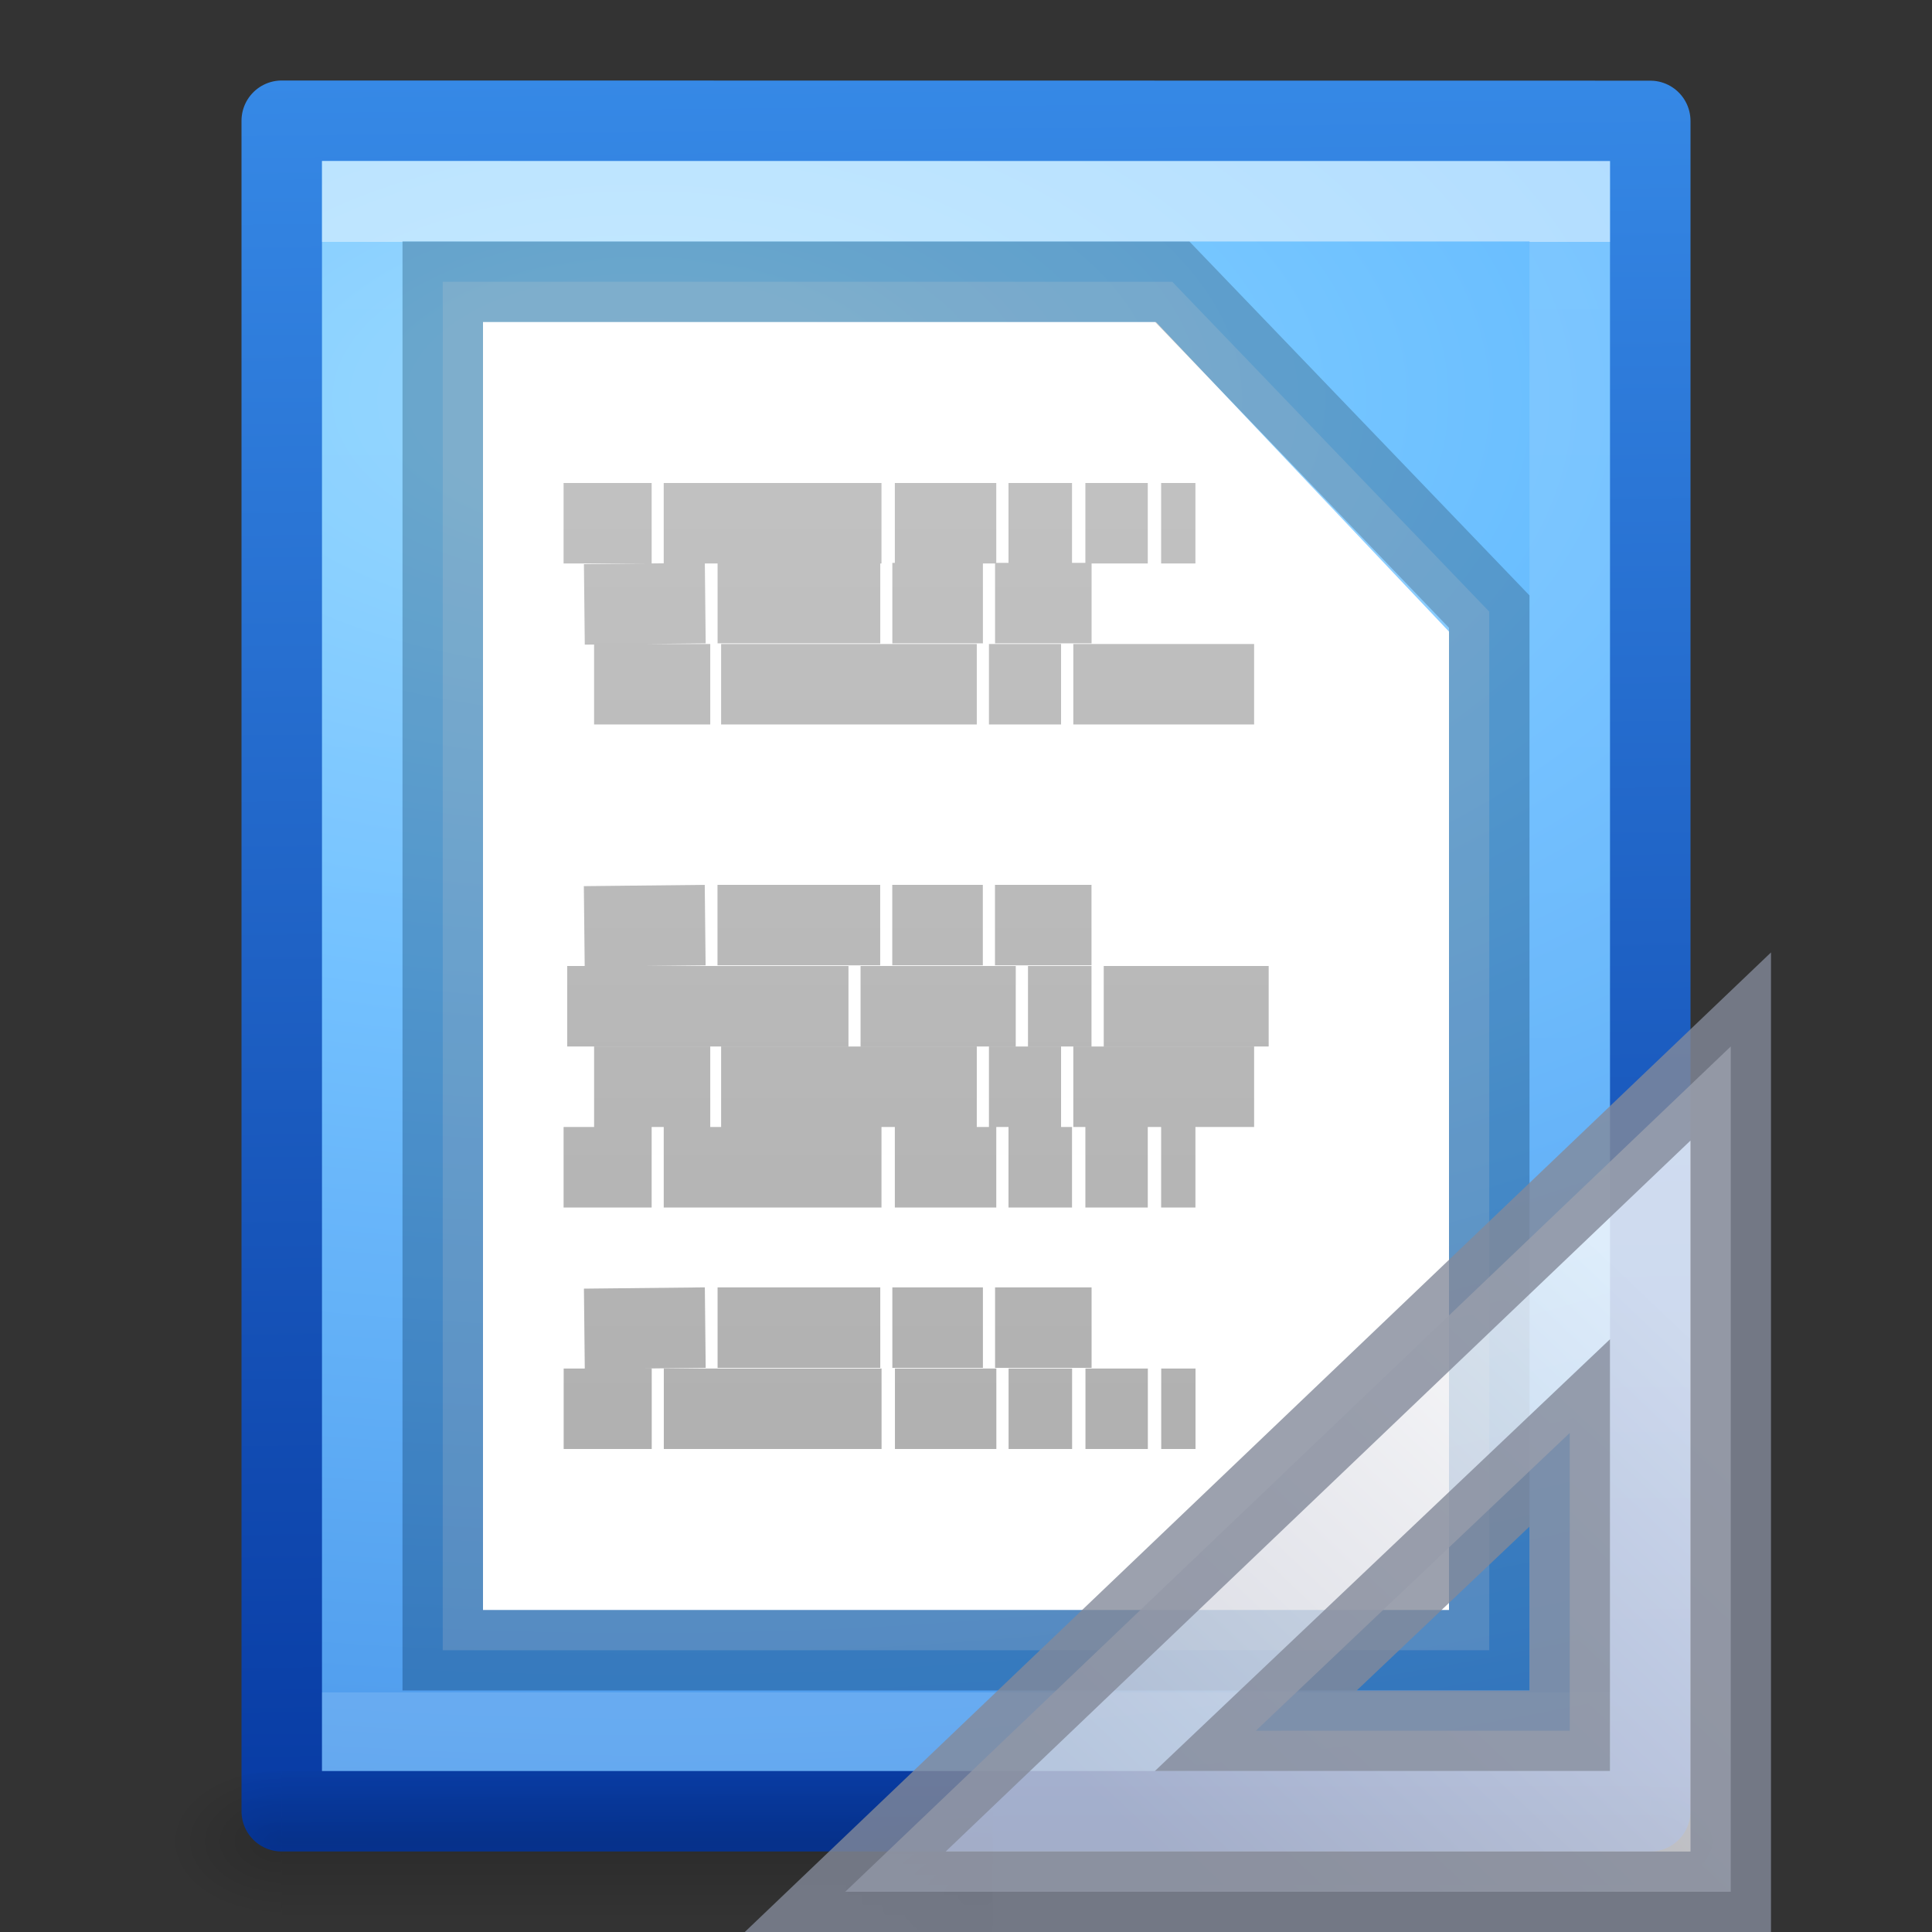
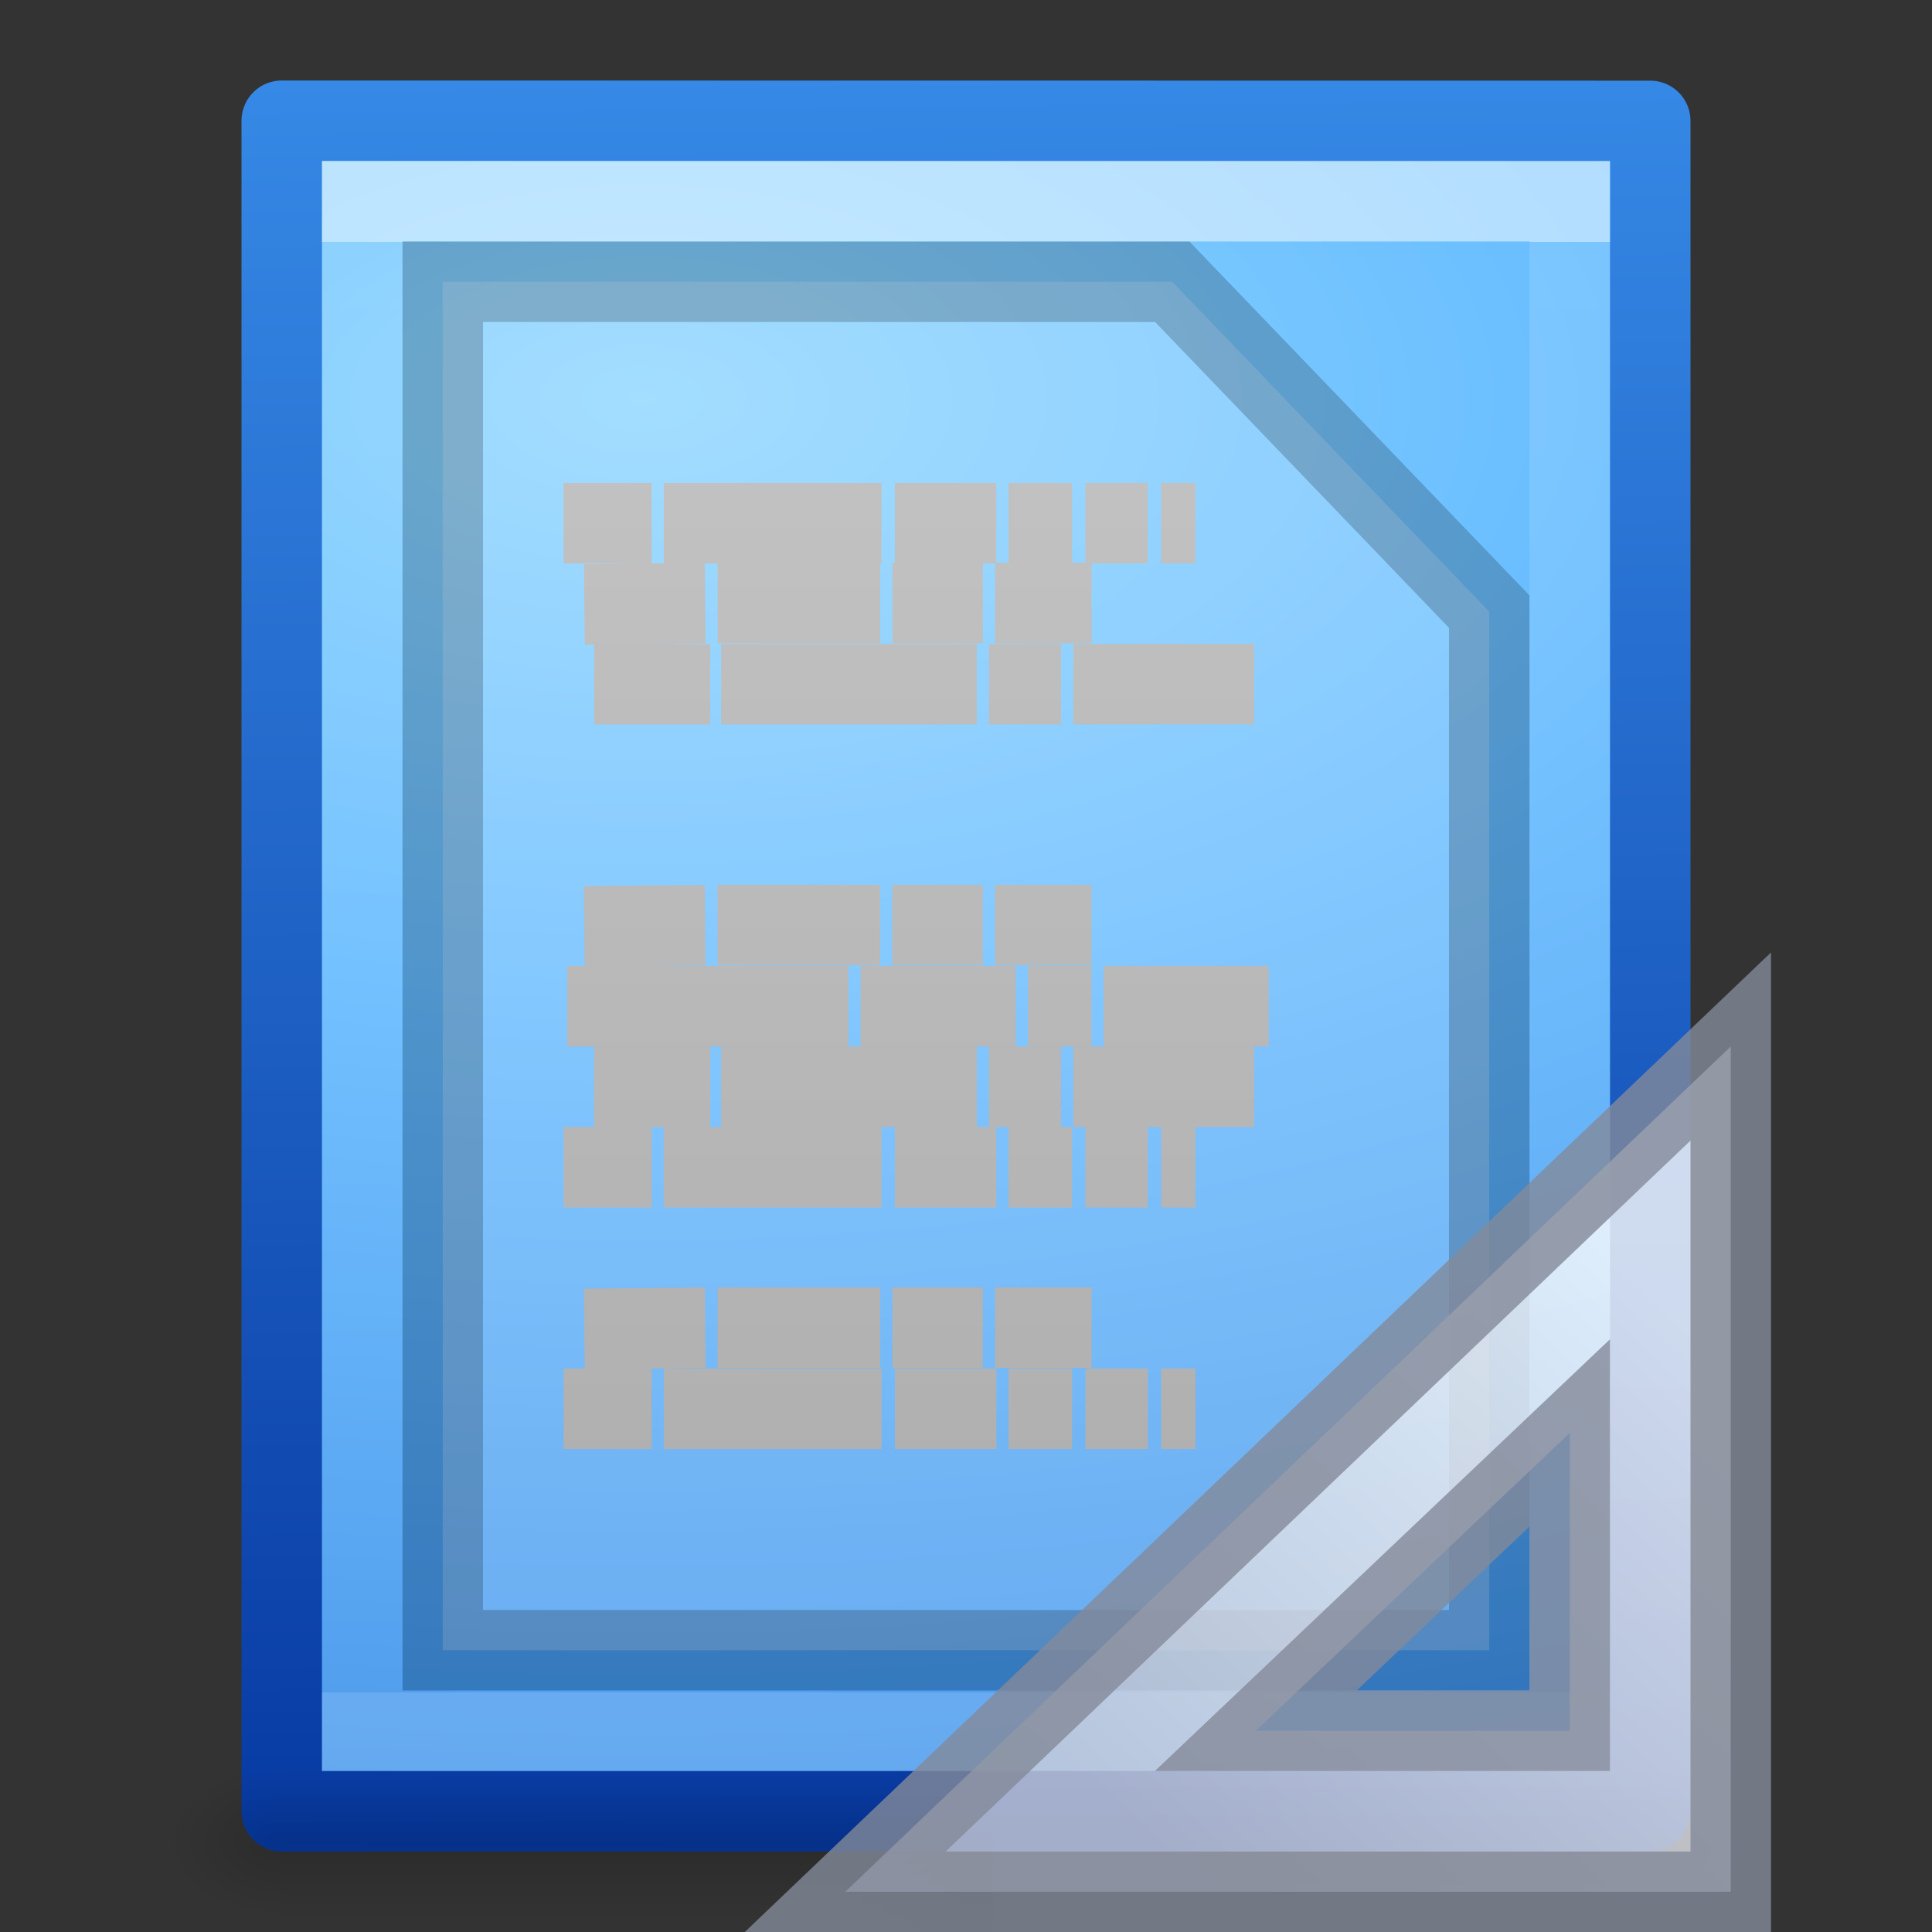
<svg xmlns="http://www.w3.org/2000/svg" xmlns:xlink="http://www.w3.org/1999/xlink" height="24" width="24">
  <rect width="100%" height="100%" fill="#333333" stroke="none" />
  <linearGradient id="a">
    <stop offset="0" />
    <stop offset="1" stop-opacity="0" />
  </linearGradient>
  <linearGradient id="b" gradientTransform="matrix(.405 0 0 .514 2.27 -.324)" gradientUnits="userSpaceOnUse" x1="24" x2="24" y1="6.474" y2="41.526">
    <stop offset="0" stop-color="#fff" />
    <stop offset="0" stop-color="#fff" stop-opacity=".235" />
    <stop offset="1" stop-color="#fff" stop-opacity=".157" />
    <stop offset="1" stop-color="#fff" stop-opacity=".392" />
  </linearGradient>
  <radialGradient id="c" cx="605.714" cy="486.648" gradientTransform="matrix(.012 0 0 .008 13.239 18.981)" gradientUnits="userSpaceOnUse" r="117.143" xlink:href="#a" />
  <radialGradient id="d" cx="605.714" cy="486.648" gradientTransform="matrix(-.012 0 0 .008 10.761 18.981)" gradientUnits="userSpaceOnUse" r="117.143" xlink:href="#a" />
  <linearGradient id="e" gradientTransform="matrix(.035 0 0 .008 -.725 18.981)" gradientUnits="userSpaceOnUse" x1="302.857" x2="302.857" y1="366.648" y2="609.505">
    <stop offset="0" stop-opacity="0" />
    <stop offset=".5" />
    <stop offset="1" stop-opacity="0" />
  </linearGradient>
  <linearGradient id="f" gradientTransform="matrix(-.486 0 0 .477 24.13 -.327)" gradientUnits="userSpaceOnUse" x1="22.004" x2="22.004" y1="47.813" y2="3.364">
    <stop offset="0" stop-color="#aaa" />
    <stop offset="1" stop-color="#c8c8c8" />
  </linearGradient>
  <radialGradient id="g" cx="14.239" cy="11.49" gradientTransform="matrix(-.001 1.557 -2.946 -.002 41.84 -17.189)" gradientUnits="userSpaceOnUse" r="18">
    <stop offset="0" stop-color="#8cd5ff" />
    <stop offset=".262" stop-color="#64baff" />
    <stop offset=".705" stop-color="#3689e6" />
    <stop offset="1" stop-color="#0d52bf" />
  </radialGradient>
  <linearGradient id="h" gradientTransform="matrix(.531 0 0 .59 38.275 -.792)" gradientUnits="userSpaceOnUse" x1="-51.4" x2="-51.786" y1="45.433" y2="2.906">
    <stop offset="0" stop-color="#002e99" />
    <stop offset="1" stop-color="#3689e6" />
  </linearGradient>
  <radialGradient id="i" cx="605.714" cy="486.648" gradientTransform="matrix(-.015 0 0 .01 21.208 18.688)" gradientUnits="userSpaceOnUse" r="117.143" xlink:href="#a" />
  <linearGradient id="j" gradientTransform="matrix(0 .618 -.652 0 33.559 -4.756)" gradientUnits="userSpaceOnUse" x1="33.877" x2="44.119" y1="19.948" y2="30.191">
    <stop offset="0" stop-color="#fcfcfc" />
    <stop offset="1" stop-color="#cbcdd9" />
  </linearGradient>
  <path d="m3.5 1.5c5.27 0 17.0.002 17.0.002l0 20.998h-17v-21z" fill="url(#g)" stroke="url(#h)" stroke-linejoin="round" stroke-width="1" />
  <path d="m3.5 22h17v2h-17z" fill="url(#e)" opacity=".15" />
  <path d="m3.5 22v2c-.62.004-1.5-.448-1.5-1 0-.552.692-1 1.5-1z" fill="url(#d)" opacity=".15" />
  <path d="m20.5 22v2c.62.004 1.5-.448 1.5-1 0-.552-.692-1-1.5-1z" fill="url(#c)" opacity=".15" />
  <path d="m19.5 21.5h-15v-19h15z" fill="none" opacity=".5" stroke="url(#b)" stroke-linecap="round" />
-   <path d="m6 4h8.36l3.64 3.846v12.154h-12z" fill="#fff" />
  <path d="m5.5 3.5h9.062l3.938 4.098v12.902h-13z" fill="#fff" opacity=".2" stroke="#000" />
  <path d="m14.85 6.5h-.426zm-.592 0h-.775zm-.941 0h-.789zm-.941 0h-1.26zm-1.426 0h-2.705zm-2.855 0h-1.094zm5.465.992h-1.199zm-1.35 0h-1.125zm-1.275 0h-2.021zm-2.174 0-1.502.016zm6.818 1.008h-2.246zm-2.398 0h-.896zm-1.047 0h-3.176zm-3.311 0h-1.443zm4.736 2.992h-1.199zm-1.35 0h-1.125zm-1.275 0h-2.021zm-2.174 0-1.502.016zm7 1.008h-2.049zm-2.201 0h-.789zm-.941 0h-1.928zm-2.078 0h-3.494zm5.039 1h-2.246zm-2.398 0h-.896zm-1.047 0h-3.176zm-3.311 0h-1.443zm6.027 1h-.426zm-.592 0h-.775zm-.941 0h-.789zm-.941 0h-1.26zm-1.426 0h-2.705zm-2.855 0h-1.094zm5.465 1.992h-1.199zm-1.35 0h-1.125zm-1.275 0h-2.021zm-2.174 0-1.502.016zm6.09 1.008h-.426zm-.592 0h-.775zm-.941 0h-.789zm-.941 0h-1.26zm-1.426 0h-2.705zm-2.855 0h-1.094z" fill="none" stroke="url(#f)" />
  <path d="m12.333 22.184v2.316c-.758.004-1.833-.519-1.833-1.158 0-.639.846-1.158 1.833-1.158z" fill="url(#i)" opacity=".15" />
  <path d="m21.5 13-11 10.5 11.0 0zm-2 4.8v3.7h-3.9z" fill="url(#j)" fill-rule="evenodd" opacity=".8" stroke="#83899a" />
</svg>